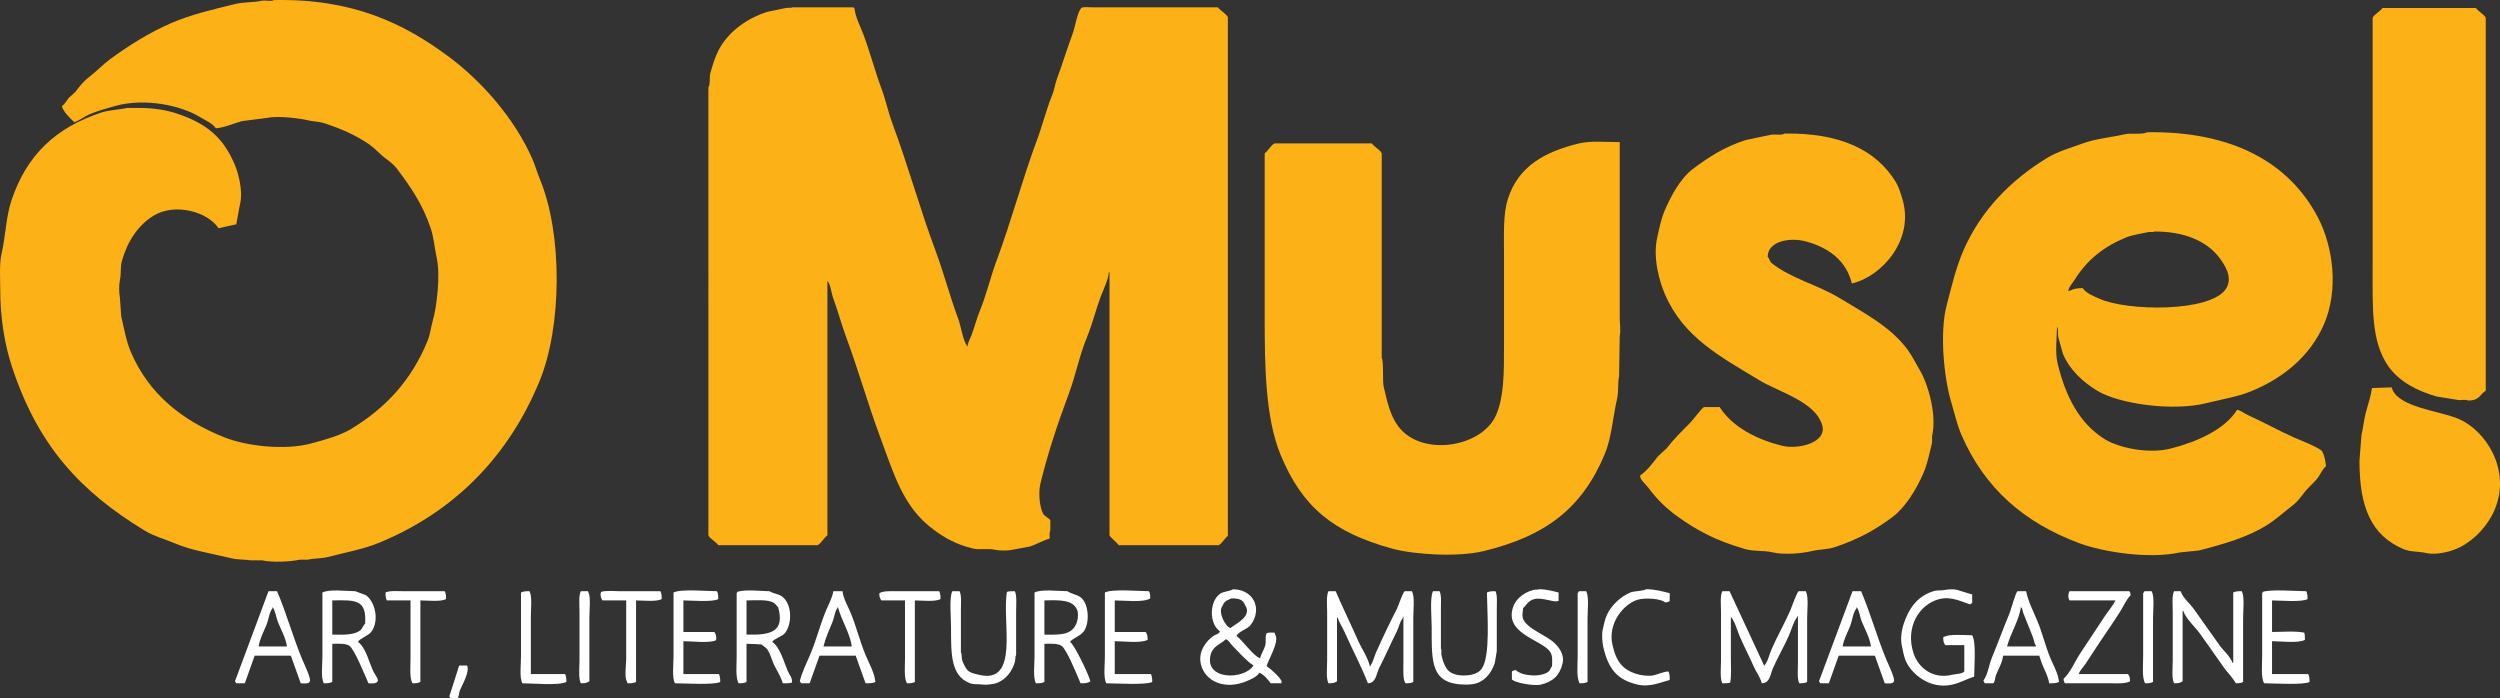
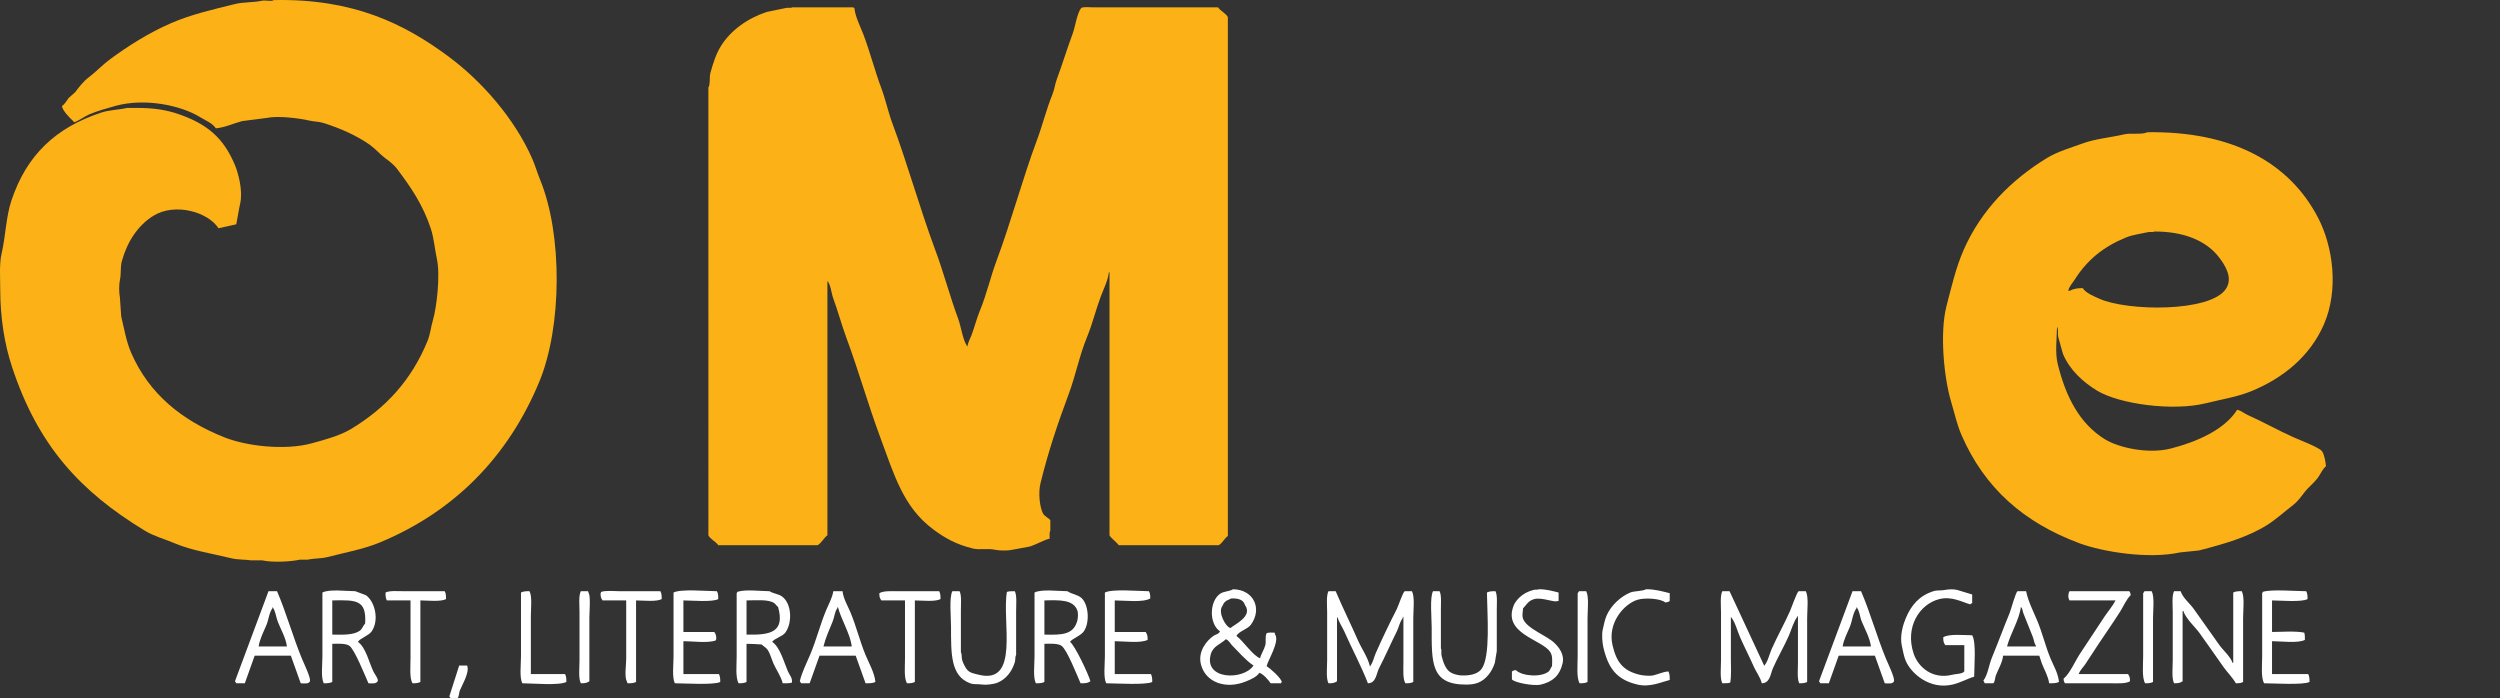
<svg xmlns="http://www.w3.org/2000/svg" id="Layer_1" data-name="Layer 1" viewBox="0 0 3802.03 1062.12">
  <rect x="0" y="0" width="3802.03" height="1062.12" fill="#333333" stroke="none" />
  <defs>
    <style>
      .cls-1 {
        fill: #fff;
      }

      .cls-1, .cls-2 {
        fill-rule: evenodd;
      }

      .cls-2 {
        fill: #fcb116;
      }
    </style>
  </defs>
  <path class="cls-2" d="m416.33.12c120.94-2.5,198.39,35.85,266,86,50.55,37.49,100.25,94.28,127,155,4.78,10.85,7.36,20.7,12,32,34.38,83.65,33.4,223.67-1,307-47.1,114.09-129.14,197.83-243,245-24.45,10.13-51.59,14.92-79,22-9.86,2.55-20.88,1.9-30,4h-12c-14.97,3.24-42.12,4.58-58,1h-17c-8.91-1.34-19.52-.71-29-3-30.95-7.48-60.95-11.97-87-23-15.59-6.6-31.14-10.58-45-19-98.67-59.95-162.54-129.48-202-249C7.1,524.1.34,484.07.33,439.12c0-17.33-1.53-37.63,2-53,6.35-27.66,6.7-56,15-81,22.98-69.23,67.56-111.26,137-134,12.18-3.99,26.05-4.05,39-7h16c24.36,0,43.47,3.05,61,9,44.3,15.04,69.53,36.14,87,78,4.83,11.58,12.37,38.67,8,58-2.38,10.49-3.9,21.96-6,32l-27,6c-16.4-25.14-66.5-39.08-99-19-23.51,14.53-39.78,39.25-48,69-2.64,9.54-.72,18.29-3,29-1.43,6.69-1.45,19.31,0,26l2,29c4.58,19.26,7.73,38.18,15,55,27.24,63,77.18,103.16,142,129,32.72,13.05,91.42,20.43,133,9,21.1-5.8,42.9-11.62,60-22,52.5-31.85,91.58-74.02,116-134,4.11-10.1,4.72-19.88,8-31,5.71-19.33,11.63-68.5,6-94-3.33-15.09-4.38-30.91-9-45-12.18-37.18-31.05-64.25-52-92-4.57-6.05-11.88-11.38-18-16-7.84-5.91-14.81-14.26-23-20-20.13-14.12-44.28-24.8-70-33-7.93-2.52-14.37-1.91-23-4-11.91-2.88-46.01-7.47-62-4l-39,5c-12.94,3.4-26.54,9.83-40,11-5.49-8.02-15.56-11.79-24-17-29.2-18.02-84.32-29.56-129-17-13.62,3.83-27.49,7.55-40,13-7.57,3.3-14.85,9.32-23,12v-1c-5.58-5.11-17.97-17.41-18-24,4.42-2.93,6.82-7.78,10-12l10-9c5.63-7.47,12.61-16.4,20-22,11.5-8.72,21.47-19.51,33-28,28.15-20.71,59.19-40.33,93-55,29.84-12.95,62.44-20.53,97-29,13.43-3.29,27.83-2.13,41-5,5.66-1.23,13.9,1.6,18-1Z" />
  <path class="cls-2" d="m1205.33,11.12h93v1h1c1.39,13.69,9.4,28.73,14,41,10.11,26.97,17.18,54.7,27,81,6.77,18.14,10.24,35.86,17,54,23.4,62.8,41.6,129.2,65,192,13,34.89,22.28,70.79,35,105,4.34,11.66,7.03,33.22,14,42,.68-6.67,3.99-11.65,6-17,4.85-12.9,8.09-26.13,13-38,10.13-24.5,15.97-50.81,25-75,22.92-61.37,39.37-124.29,62-185,8.49-22.76,14.12-46.41,23-68,3.34-8.12,3.94-15.76,7-24,8.3-22.34,15.7-46.66,24-69,4.06-10.93,6.47-30.78,13-39,3.34-2.07,11.91-1,17-1h191c3.54,5.3,12.54,9.53,15,15v789c-4.93,3.3-8.93,11.73-14,14h-152c-2.95-4.46-12.32-11.25-14-15v-400h-1c-1.23,12.34-7.94,25.23-12,36-7.82,20.76-12.87,42.37-21,62-11.8,28.48-17.24,58.1-28,87-16.37,43.96-31.16,87.46-43,136-3.51,14.38-1.25,36.14,4,46,2.16,4.06,9.13,7.07,11,10v16c-1.54,2.31-1.12,8.11-1,12-10.04,2.65-19.88,8.72-30,12l-27,5c-7.87,1.73-20.27,1.24-26,0-12.14-2.62-23.04.66-34-2-25.27-6.14-42.48-16.01-60-29-45.73-33.91-59.45-82.92-81-141-18.18-49.01-32.83-100.98-51-150-7.45-20.1-12.81-40.59-20-60-3.16-8.52-3.68-20.34-9-27v387c-5.29,3.54-9.53,12.55-15,15h-151c-3.54-5.3-12.54-9.53-15-15V133.12c3.31-5.38,1.23-15.53,3-22,4-14.59,8.73-29.3,16-41,14.88-23.95,40.75-42.54,70-52l29-6c3.63-.82,7.59.48,10-1Z" />
-   <path class="cls-2" d="m3623.33,12.12h142c3.54,5.3,12.54,9.53,15,15v567c-9.67,6.6-9.58,15.18-27,15-3.74-2.25-10.81.14-16-1l-31-5c-30.66-8.51-57.83-22.97-74-46-26.2-37.32-24-87.19-24-151V27.12c2.48-5.48,11.46-9.69,15-15Z" />
-   <path class="cls-2" d="m2714.33,203.12c82.09-1.25,138.49,23.71,169,74,4.42,7.28,7.49,17.53,10,26,18.4,62.2-32.15,117.75-77,128-8.49-35.03-35.59-54.64-70-64-23.71-6.45-57.51-.68-58,23,2.41,2.89,3.08,7.66,6,10,29.28,23.43,70.11,32.97,103,53,38.09,23.2,78.11,43.77,104,79,7.47,10.17,12.26,20.81,19,32,10.97,18.22,25.89,66.37,18,99v10c-4.02,16.66-7.15,32.44-13,46-10.63,24.62-27.08,51.97-47,67-25.99,19.61-53.22,34.45-88,46-11.5,3.82-22.25,2.96-35,6-14.62,3.49-42.21,6.03-59,2-14.28-3.43-28.66-1.16-42-5-43.6-12.56-73.16-27.75-105-51-16.9-12.34-30.56-26.19-43-43-4.23-5.72-12.06-10.98-12-18,10.25-6.89,19.57-19.17,27-29l14-13c10.4-13.75,22.93-25.88,35-38,3.84-3.85,17.78-22.52,21-24h24c19,29.9,56.15,49.51,96,59,23.61,5.62,67.15-4.86,60-31-9.93-36.28-65.9-50.76-96-69-58.13-35.22-114.84-64.81-143-130-8.73-20.21-18.98-55.81-12-87,3.21-14.34,6.07-28.3,11-40,9.77-23.21,24.44-49.99,43-64,23.81-17.98,48.05-33.66,80-44l38-8c6.74-1.55,16.74,1.28,22-2Z" />
-   <path class="cls-2" d="m2463.33,216.12v268c.07,8.6,1.76,18.84,0,27-.33,20.33-.67,40.67-1,61-2.3,10.55-.47,22.77-3,34-6.72,29.78-8.39,59.77-19,85-34.54,82.12-89.71,124.12-184,147-38.86,9.43-105.47,5.57-140-4-88.75-24.6-136.1-62.9-169-143-22.93-55.82-24-133.47-24-211v-247c5.29-3.54,9.54-12.55,15-15h148c3.54,5.3,12.55,9.53,15,15v311c3.29,5.53.97,35.25,3,44,5.37,23.21,9.96,43.81,22,60,35.34,47.53,127.58,32.36,149-17,11.94-27.51,12-63.71,12-104v-139c0-30.62-1.62-62.55,6-86,15.98-49.18,55.32-71.17,108-84,17.81-4.34,41.35-2,62-2Z" />
  <path class="cls-2" d="m3265.33,201.12c129.6-2.08,216.66,46.5,260,130,22.97,44.25,31.65,109.65,9,162-20.89,48.29-61.7,81.89-111,102-20.87,8.51-44.98,12.25-68,18-51.18,12.78-132.78,1.23-166-19-21.72-13.23-41.7-31.49-52-56l-7-25c-1.44-6.16.77-11.78-2-16-.29,18.25-3.16,38.87,1,56,12.26,50.48,33.4,91.23,72,115,20.89,12.86,65.77,22.7,100,14,39.71-10.09,82.11-28.81,101-59,6.2,1.46,10.8,5.69,16,8,24.09,10.7,46.66,23.68,70,34,8.81,3.9,38.44,15.24,43,21,3.52,5.02,5.47,15.94,6,23-5.32,4.16-7.97,11.5-12,17-6.02,8.21-14.94,14.98-21,23-4.88,6.46-10.61,14.16-17,19-12.95,9.81-25.15,21.25-39,30-29.77,18.8-65.21,28.97-104,39l-29,3c-47.68,10.5-117.54-.79-153-14-84.44-31.46-143.94-83.69-179-164-7.18-16.44-10.46-32.58-16-51-10.66-35.42-17.82-104.21-7-146,7.88-30.45,14.46-58.7,26-85,26.64-60.69,72.53-106.82,127-140,15.79-9.62,35.87-15.39,54-22,19.86-7.24,42.33-8.94,64-14,8.53-1.99,27.81.87,34-3Zm110,191c7.73,10.38,21.2,29.76,10,47-23.42,36.05-150.54,34.37-193,15-8.99-4.1-19.75-8.21-25-16-6.8.04-14.77.96-19,4h-3c1.82-6.93,6.66-11.7,10-17,18.81-29.78,43.54-49.89,78-64,9.97-4.08,22.1-5.47,33-8,3.62-.84,7.59.45,10-1,45.02-.31,79.83,14.25,99,40Z" />
-   <path class="cls-2" d="m3129.33,489.12c.37,2.08.24,1.92,1,3-.37-2.08-.24-1.92-1-3Z" />
-   <path class="cls-2" d="m3607.33,590.12l30-1c7.6,30.48,73.33,35.56,102,48,40.97,17.78,79.59,76.99,55,137-10.05,24.52-30.15,46.25-53,58-11.73,6.03-34.55,12.56-51,9-13.75-2.97-24.05-1.38-35-6-49.25-20.78-67.2-64.07-67-135,1-12.67,2-25.33,3-38,2.72-11.59,3.66-24.05,7-36,3.12-11.15,7.35-23.84,9-36Z" />
  <path class="cls-1" d="m1875.33,896.12c31.53.67,44.72,29.69,27,54-5.12,7.02-17.94,9.52-22,17,10.07,7.17,25.08,30.07,36,34,1.66-6.88,6.08-12.86,8-20,1.41-5.24-.71-13.84,2-18,2.31-1.54,8.11-1.12,12-1l1,3c7.06,10.81-11.42,39.48-13,48,5.32,3.4,21.73,17.56,23,24-.8,1.02-.35.27-1,2h-16c-3.23-5.05-11.05-13.92-17-16-4.5,6.55-12.09,9.68-20,13-30.8,12.92-62.22,1.75-69-26-4.9-20.06,9.42-36.33,19-43,3.82-2.66,7.98-2.42,10-7-16.85-11.66-16.07-45.46,0-57,5.65-4.05,14.18-3.44,20-7Zm465,0c11.44-.07,21.04,2.81,30,5v13h-2c-4.73,2.49-23.28-6.17-35-3-9.14,2.48-11.44,8.21-17,14-.3,5.36-1.98,10.69,0,16,5.6,15.01,36.22,25.36,48,37,5.89,5.82,15.42,16.74,12,31-4.38,18.25-14.74,27.66-33,32-11.4,2.71-41.51-3.37-44-8v-12c2.28-1.22,2.25-1.64,6-2,9.55,9.38,38.63,11.4,50,2,2.17-1.8,3.05-5.92,5-8,.28-8.25,1.19-15.91-3-22-12.93-18.81-72.99-27.7-55-71,1.62-3.9,5.14-8.14,8-11,5.56-5.57,13.2-9.74,22-12,3.07-.79,6.02.22,8-1Zm163,0c13.64-.08,25.28,3.38,36,6v12c-2.42,1.3-2.83,1.8-7,2-6.27-5.8-30.66-7.51-42-4-20.71,6.41-45.8,35.31-38,69,5.9,25.49,15.62,38.79,41,45,4.41,1.08,15.03,2.38,21,1,7.99-1.85,14.44-5.38,23-6,1.75,3.26,2.11,7.26,2,13-12.5,3.04-29.93,11.49-49,7-31.77-7.48-44.52-24.74-52-57-1.32-5.68-2.65-18.76-1-26,1.65-7.21,3.14-15.42,6-22,6.51-14.96,20.83-28.66,36-35,6.01-2.51,18.81-1.86,24-5Zm484,85h-29c-2.23-3.54-3.1-5.37-3-12,8.87-5.4,30.21-3.14,44-3,6.33,10.46,3.13,46.39,3,63-10.58,3.08-20.69,9.16-33,12-34.7,8.01-62.68-16.72-71-36-2.97-6.89-4.3-15.26-6-23-3.39-15.43,2.1-32.77,6-42,8.46-20.03,20.62-34.17,42-41,6.04-1.93,10.99-.54,18-2,4.05-.84,12.08-1.41,18,0l23,7v13c-1.26.65-2.07,1.09-3,2-11.94-3.28-28.03-12.8-47-8-30.21,7.64-52.56,42.64-39,83,6.77,20.15,28.28,39.72,59,32,5.53-1.39,15.24-1.06,18-5v-40Zm-2579-82h13c14.39,33.55,23.9,68.76,38,103,2.48,6.02,13.84,29.23,12,34-1.76,4.26-8.12,3.33-14,3-5-14-10-28-15-42h-55c-5,14-10,28-15,42h-13c-.65-1.26-1.09-2.07-2-3,17-45.66,34-91.34,51-137Zm97,80v58c-3.26,1.75-7.26,2.11-13,2-4.51-8.81-2-28.65-2-41v-97c10.51-5.45,35.64-2.12,50-2l16,6c13.74,9.3,20.79,37.62,9,55-4.5,6.64-17.65,10.48-21,16,12.34,8.88,16.96,31.82,24,46,1.6,3.22,7.85,11.05,6,14-2.34,3.9-7.7,3.31-14,3-4.94-11.16-21.24-51.81-29-57-5.67-3.79-16.47-3.23-26-3Zm134-66v124c-3.1,1.67-6.49,2.1-12,2-4.78-7.96-3-25.39-3-38v-88h-36c-1.67-3.1-2.1-6.49-2-12,6.16-3.16,18.73-2,28-2h62c1.67,3.1,2.1,6.49,2,12-8.26,4.3-27.24,2.12-39,2Zm168,112h52c1.67,3.1,2.1,6.49,2,12-11.22,5.78-50.62,2.11-67,2-4.51-8.81-2-28.65-2-41v-97c3.26-1.75,7.26-2.11,13-2,4.19,8.19,2,26.36,2,38v88Zm76-126h11l1,3c3.06,4.92,1,28.99,1,37v97c-3.69,2.32-6.09,3.12-13,3-3.91-7.54-2-24.1-2-35v-73c0-10.21-1.58-25.04,2-32Zm84,14v124c-3.26,1.75-7.26,2.11-13,2l-1-3c-3.94-6.34-1-25.24-1-34v-89h-36c-2.14-3.39-3.05-4.68-3-11,.8-1.02.35-.27,1-2,7.29-2.41,19.95-1,29-1h61c1.67,3.1,2.1,6.49,2,12-8.26,4.3-27.24,2.12-39,2Zm72,0v48h47c2.14,3.39,3.05,4.68,3,11-.8,1.02-.35.27-1,2-12.5,4.17-34.39,1.09-49,1v50h54c1.67,3.1,2.1,6.49,2,12-9.52,4.91-53.7,2.1-69,2-4.51-8.81-2-28.65-2-41v-97c11.08-5.72,49.81-2.11,66-2,1.67,3.1,2.1,6.49,2,12-9.38,4.85-39.2,2.11-53,2Zm96,66v58c-3.1,1.67-6.49,2.1-12,2-5.09-8.49-3-27.74-3-41v-96c.8-1.02.35-.27,1-2,12.5-4.17,34.39-1.09,49-1,6.01,3.88,13.55,4.03,19,8,14.59,10.62,16.17,39.55,5,55-4.3,5.95-16.92,9.01-20,14,12.17,8.26,17.81,30.84,24,45,2.62,5.99,7.1,9.52,6,17-3.37,1.16-9.15,1.07-14,1-2.59-10.7-9.84-20.54-14-30-3.23-7.34-4.71-14.56-9-21-2.12-3.17-6.33-5.28-9-8-6.77-.46-14.9-.99-23-1Zm132-80h14c1.22,11.27,8.04,22.51,12,32,9.08,21.76,14.02,43.27,23,65,5.01,12.14,13.58,26.71,15,41-3.6,1.92-8.8,2.12-15,2-5-14-10-28-15-42h-55c-5,14-10,28-15,42h-13c-.65-1.26-1.09-2.07-2-3,3.17-13.99,10.72-28.36,16-41,9.36-22.39,14.77-44.63,24-67,3.65-8.85,9.34-18.65,11-29Zm124,14v124c-3.1,1.67-6.49,2.1-12,2-4.78-7.96-3-25.39-3-38v-88h-36c-2.14-3.39-3.05-4.68-3-11,6.39-3.85,18.36-3,29-3h62c1.67,3.1,2.1,6.49,2,12-8.26,4.3-27.24,2.12-39,2Zm57-14h11c3.27,6.36,2,19.5,2,29v64c1.94,3.17.72,7.88,2,12,1.31,4.23,4.97,11.96,8,15,4.4,4.41,9.74,5.18,17,7,63.06,15.83,35.08-81.78,43-126,2.89-1,7.67-1.06,12-1,3.37,6.56,2,20.26,2,30v67c-1.84,3.01-.77,6.99-2,11-4.32,14.04-13.08,25.53-26,31-5.71,2.42-17.76,3.82-23,3-7.54-1.17-12.91.26-19-2-29.72-11.04-29-44.89-29-86,0-14.02-2.99-44.48,2-54Zm140,80v58c-3.26,1.75-7.26,2.11-13,2-4.51-8.81-2-28.65-2-41v-97c10.51-5.45,35.64-2.12,50-2,6.8,4.61,15.06,4.95,21,10,11.23,9.55,13.41,37.48,4,51-4.77,6.85-18.21,11.4-21,16,7.3,5.32,27.96,48.99,31,60-3.85,2.69-7.57,3.2-15,3-5.12-11.6-20.78-51.5-29-57-5.68-3.79-16.46-3.23-26-3Zm107-66v48h47c2.23,3.54,3.1,5.37,3,12-10.51,5.45-35.64,2.12-50,2v50h55c1.67,3.1,2.1,6.49,2,12-9.6,4.95-54.55,2.1-70,2-4.51-8.81-2-28.65-2-41v-97c11.22-5.78,50.62-2.11,67-2,1.59,2.95,2.08,5.72,2,11-10.66,6.47-38.03,3.14-54,3Zm325-14h11c10.78,25.37,22.75,49.46,34,75,5.5,12.5,14.51,24.82,18,39h1v-1c4.01-5.38,5.14-12.52,8-19,9.71-22.01,20.97-45.47,32-67,2.26-4.41,9.13-25.47,12-27h11c4.51,8.81,2,28.65,2,41v97c-3.1,1.67-6.49,2.1-12,2-4.16-6.91-3-20.7-3-32v-69h-1v2c-4.59,5.41-5.66,13.31-9,20-9.05,18.17-17.66,37.92-27,56-4.25,8.23-4.51,22.91-17,23-10.45-27.02-24.19-52.18-36-79-2.94-6.69-7.81-13.29-10-21h-1v97c-3.69,2.32-6.09,3.12-13,3-3.91-7.54-2-24.1-2-35v-73c0-10.21-1.58-25.04,2-32Zm159,0h10c3.06,5.96,2,17.97,2,27v60c1.57,2.64.07,7.13,1,11,2.28,9.51,5.93,20.25,13,25,3.87,2.6,10.5,4.65,16,5,14.4.92,26.35-2.18,32-10,13.67-18.93,8.43-83.16,8-116,3.26-1.75,7.26-2.11,13-2,3.16,6.16,2,18.73,2,28v63c-1,6-2,12-3,18-4.23,13.01-12.81,24.98-25,30-5.39,2.22-11.14,2.94-18,3-54.87.48-53-33.7-53-87,0-14.28-3.06-45.25,2-55Zm222,0h11c4.51,8.81,2,28.65,2,41v97c-3.1,1.67-6.49,2.1-12,2-5.09-8.49-3-27.74-3-41v-96c.91-.93,1.33-1.75,2-3Zm218,0h11c17.66,38,35.34,76,53,114v-1c5.47-6.44,7.42-16.89,11-25,8.43-19.12,19.57-38.86,28-58,1.98-4.5,10.49-28.58,13-30h11c4.51,8.81,2,28.65,2,41v97c-3.1,1.67-6.49,2.1-12,2-3.47-6.77-2-21.02-2-31v-71h-1v1c-6.11,8.15-8.7,19.26-13,29-7.11,16.1-16.9,32.89-24,49-3.82,8.67-4.41,22.93-17,23-2.18-9.08-8.53-17.11-12-25-6.84-15.53-14.49-30.22-21-45-4.45-10.1-7.23-22.89-14-31v64c0,11.72.94,25.92-1,36-2.89,1-7.67,1.06-12,1-3.91-7.54-2-24.1-2-35v-73c0-10.21-1.58-25.04,2-32Zm198,0h13c14.39,33.54,23.88,68.7,38,103,2.48,6.02,13.84,29.23,12,34-1.76,4.26-8.12,3.33-14,3-5-14-10-28-15-42h-55c-5,14-10,28-15,42h-13c-.65-1.26-1.09-2.07-2-3,17-45.66,34-91.34,51-137Zm299,140c-1.33-10.58-7.47-20.79-11-30-1.33-4-2.67-8-4-12h-55c-1.05,10.66-7.53,20.94-11,30-1.17,3.07-1.44,10.57-4,12h-13c-.71-2.35-1.02-2.23-2-4,6.95-9.37,8.31-23.67,13-35,9.08-21.93,17.92-46.08,27-68,2.15-5.2,9.05-31.39,12-33h13c3.08,15.39,11.24,31.18,17,45,7.96,19.1,12.09,37.78,20,57,4.46,10.83,11.81,22.82,13,36-3.6,1.92-8.8,2.12-15,2Zm31-140h91c1.22,2.28,1.64,2.25,2,6-6.86,6.91-10.66,16.55-16,25-10.11,16.01-21.29,31.91-32,48-6.95,10.44-13.81,21.19-21,32-3.22,4.84-7.95,8.94-10,15h75c2.14,3.39,3.05,4.68,3,11-6.74,4.05-19.92,3-31,3h-68c-1.3-2.42-1.8-2.83-2-7,9.48-7.66,17.87-27.28,25-38,12.27-18.44,24.49-37.19,37-56,5.46-8.21,12.34-15.92,17-25h-70c-2.44-4.27-2.34-9.73,0-14Zm114,0h11c4.51,8.81,2,28.65,2,41v97c-3.1,1.67-6.49,2.1-12,2-5.09-8.49-3-27.74-3-41v-96c.91-.93,1.33-1.75,2-3Zm45,0h10c3.48,10.43,14.03,18.54,20,27,13.12,18.58,25.74,36.55,39,55,6.02,8.38,16.36,16.83,20,27h1v-107c3.26-1.75,7.26-2.11,13-2,4.51,8.81,2,28.65,2,41v97c-2.95,1.59-5.72,2.08-11,2-5.31-9.12-13.09-16.63-19-25-12.15-17.22-23.72-33.91-36-51-7.55-10.5-20.49-21.31-25-34h-1v107c-3.69,2.32-6.09,3.12-13,3-3.91-7.54-2-24.1-2-35v-73c0-10.21-1.58-25.04,2-32Zm149,14v48c15.71-.11,35.04-1.72,49,1,.92,2.67,1.05,6.93,1,11-10.51,5.45-35.64,2.12-50,2v50h55c1.67,3.1,2.1,6.49,2,12-9.52,4.91-53.7,2.1-69,2-5.09-8.49-3-27.74-3-41v-96c.8-1.02.35-.27,1-2,12.78-4.25,49.64-1.07,66-1,1.67,3.1,2.1,6.49,2,12-9.51,4.92-40.02,2.11-54,2Zm-1562,7c12.47,17.06-15.4,29.17-22,35-7.16-1.41-20.05-24.33-12-34,1.36-4.2,4.76-7.69,9-9,.86-.66,3.14-1.35,4-2,11.06-.35,18.57,1.84,21,10Zm-1338,28c-3,3.2-4.45,8.41-8,11-9.3,6.78-25.54,6.3-42,6v-52c36.37-.73,52.18-1.16,50,35Zm622-31c2.21,1.47,3.6,4.4,6,6,10.43,37.64-10.4,43.04-48,42v-52c14.44-.06,33.11-1.91,42,4Zm461,11c1.67,4.4,1.11,11.98,0,16-5.82,21.09-22.73,21.69-50,21v-52c23.14-.59,43.78-1.4,50,15Zm-1233,22c3.41-8.32,3.9-18.34,9-25v-2c4.58,5.49,5.26,14.79,8,22,4.4,11.58,12.4,24.86,14,38h-43c1.78-11.81,7.88-22.93,12-33Zm847,33c3.22-13.2,9.14-26.14,14-38,2.78-6.78,2.94-14.54,7-20,.65-1.73.2-.98,1-2,4.83,19.25,18.84,40.81,21,60h-43Zm1561-30c3.79-9.26,4.32-20.57,10-28v-2c4.72,5.66,4.97,14.64,8,22,4.62,11.23,12.42,25.05,14,38h-43c1.64-10.73,7.27-20.87,11-30Zm264-20c4.55,11.05,9.46,23.95,14,35,2.12,5.16,2.02,10.01,5,14v1h-44c4.85-19.04,18.86-40.93,21-60,3.05,2.6,2.29,5.84,4,10Zm-1203,49c9.92,9.94,20.23,22.18,32,30-14.5,22.57-75.83,22.42-65-17,3.5-12.73,14.79-15.17,23-23,4.68,1.78,6.74,6.74,10,10Zm-1176,30h12c4.38,9.57-7.09,28.59-11,38-1.36,3.26-1.16,10.45-4,12h-10c-.65-1.26-1.09-2.07-2-3l15-47Z" />
</svg>